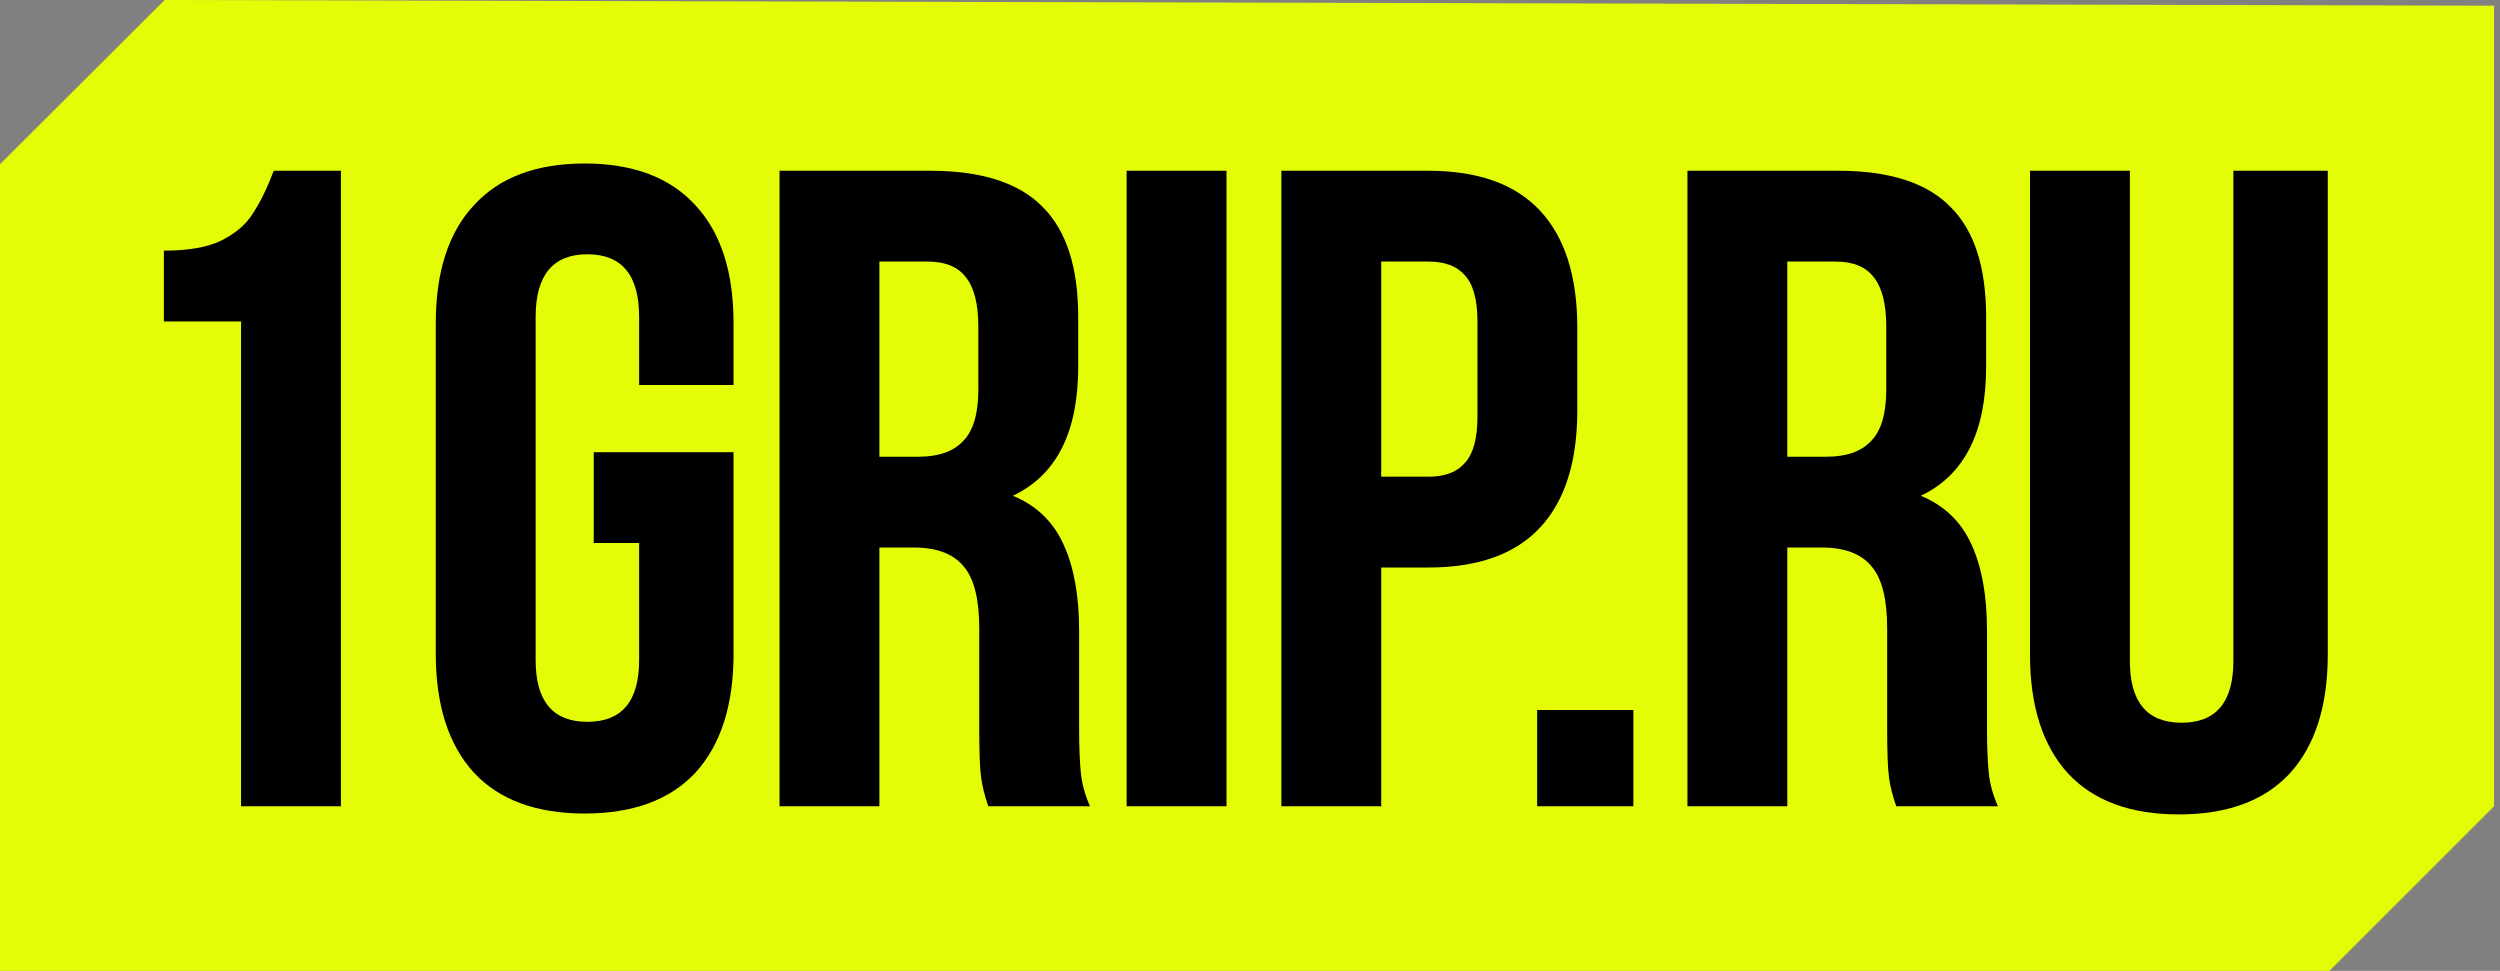
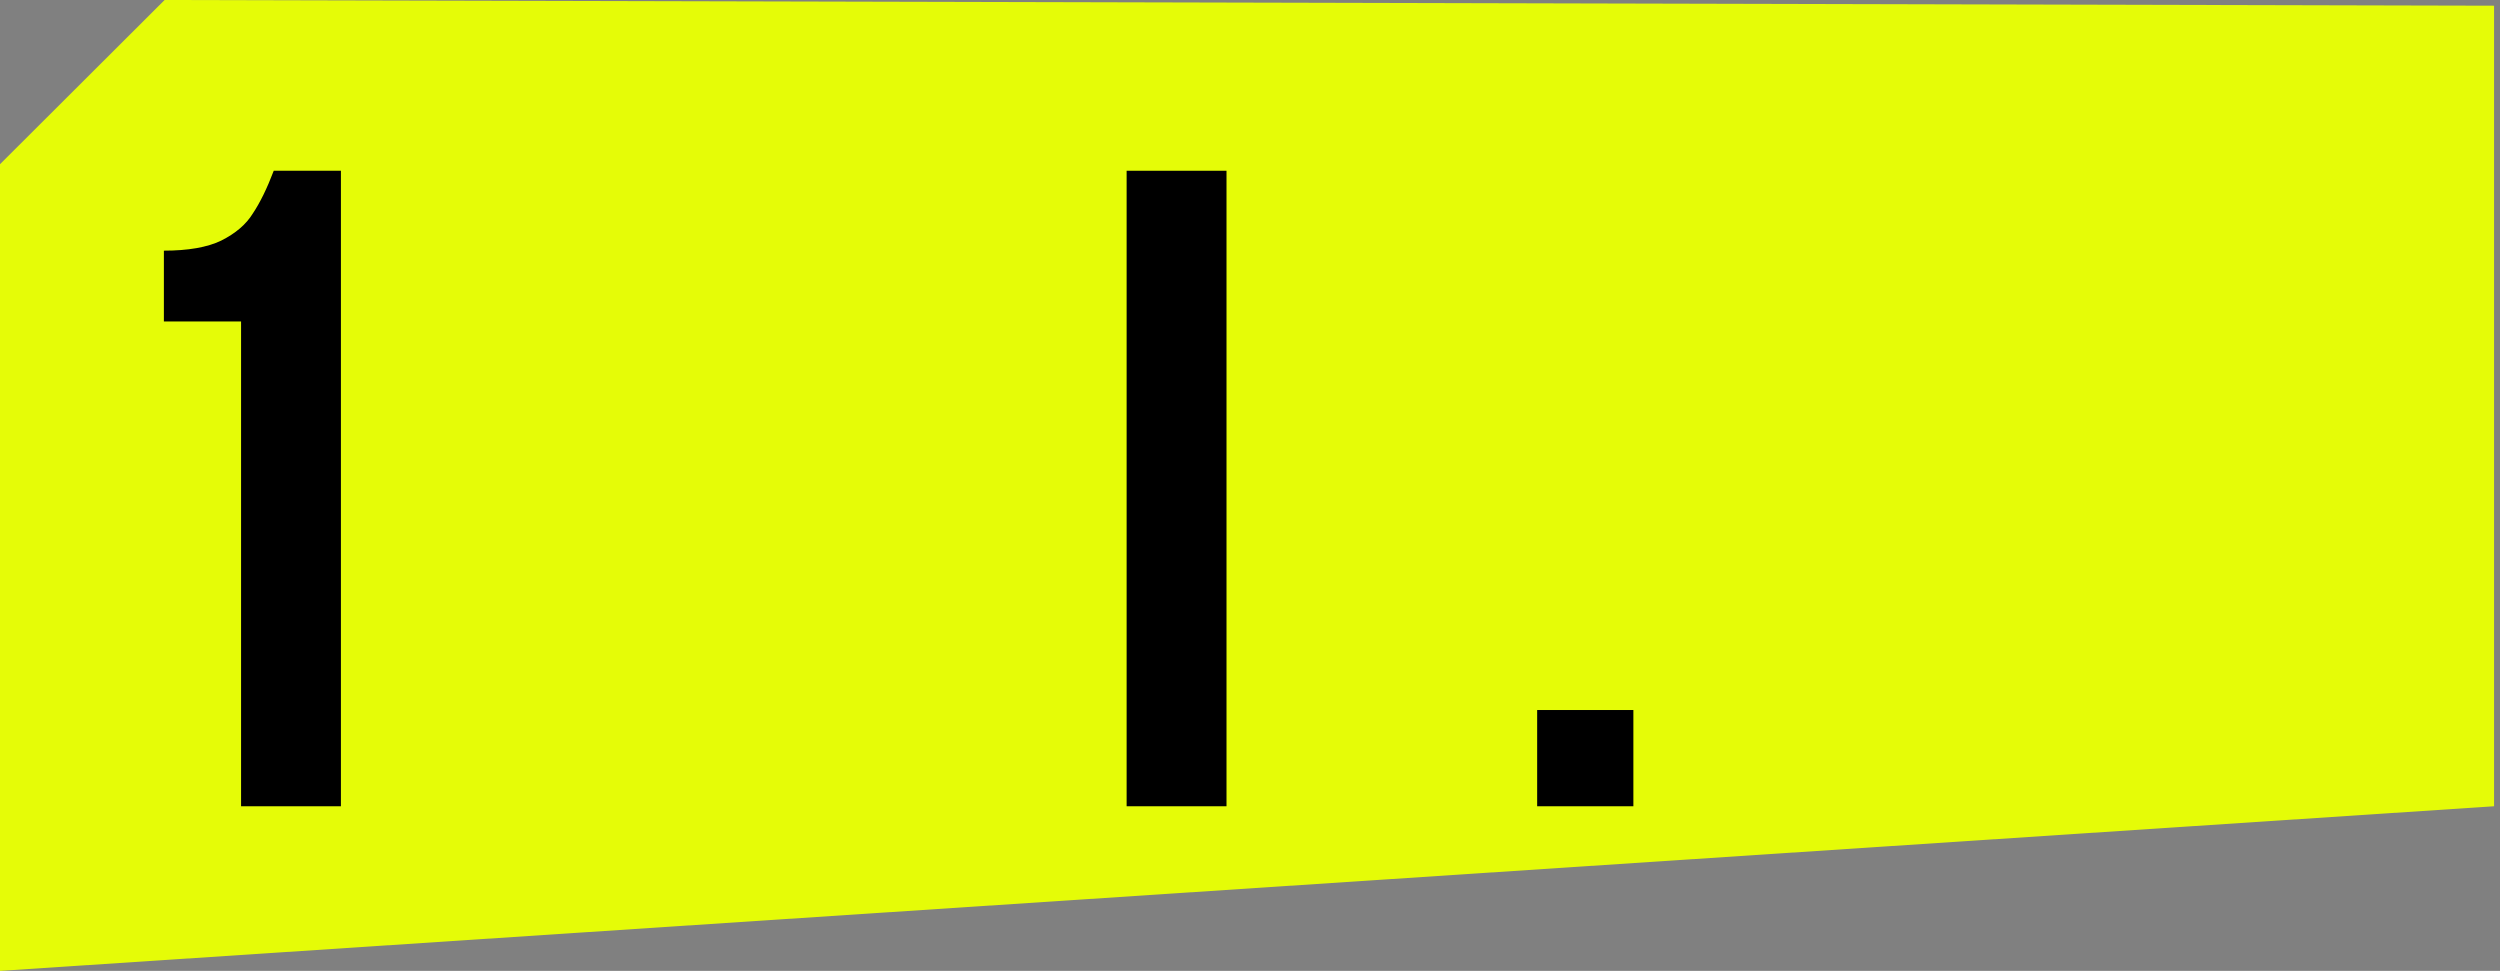
<svg xmlns="http://www.w3.org/2000/svg" width="103" height="40" viewBox="0 0 103 40" fill="none">
  <rect x="0" y="0" width="103" height="40" fill="#808080" stroke="none" />
-   <path d="M102.755 33.218V0.235L6.782 0L0 6.766V33.557V40H95.972L102.755 33.218Z" fill="#E5FC07" />
+   <path d="M102.755 33.218V0.235L6.782 0L0 6.766V33.557V40L102.755 33.218Z" fill="#E5FC07" />
  <path d="M6.752 10.327C7.75 10.327 8.535 10.19 9.109 9.915C9.707 9.616 10.144 9.242 10.418 8.793C10.717 8.345 11.004 7.759 11.278 7.035H14.046V33.218H9.932V13.244H6.752V10.327Z" fill="black" />
-   <path d="M30.222 18.63V26.934C30.222 29.053 29.699 30.687 28.651 31.834C27.604 32.956 26.083 33.517 24.088 33.517C22.093 33.517 20.572 32.956 19.525 31.834C18.478 30.687 17.954 29.053 17.954 26.934V13.319C17.954 11.2 18.478 9.579 19.525 8.457C20.572 7.31 22.093 6.736 24.088 6.736C26.083 6.736 27.604 7.31 28.651 8.457C29.699 9.579 30.222 11.2 30.222 13.319V15.863H26.332V13.057C26.332 11.337 25.622 10.476 24.2 10.476C22.779 10.476 22.068 11.337 22.068 13.057V27.196C22.068 28.891 22.779 29.739 24.2 29.739C25.622 29.739 26.332 28.891 26.332 27.196V22.371H24.462V18.63H30.222Z" fill="black" />
-   <path d="M40.719 33.218C40.57 32.794 40.47 32.395 40.42 32.021C40.37 31.647 40.345 30.973 40.345 30.001V25.887C40.345 24.69 40.133 23.842 39.709 23.343C39.285 22.82 38.6 22.558 37.652 22.558H36.231V33.218H32.117V7.035H38.325C40.445 7.035 41.991 7.534 42.964 8.532C43.936 9.504 44.422 11.013 44.422 13.057V15.114C44.422 17.808 43.525 19.578 41.729 20.426C42.702 20.825 43.4 21.498 43.824 22.445C44.248 23.368 44.46 24.552 44.46 25.999V30.038C44.46 30.786 44.485 31.397 44.534 31.871C44.584 32.32 44.709 32.769 44.908 33.218H40.719ZM36.231 18.817H37.839C38.662 18.817 39.273 18.605 39.672 18.181C40.096 17.758 40.308 17.047 40.308 16.05V13.469C40.308 12.521 40.133 11.835 39.784 11.412C39.46 10.988 38.937 10.776 38.213 10.776H36.231V18.817Z" fill="black" />
  <path d="M50.532 7.035V33.218H46.417V7.035H50.532Z" fill="black" />
-   <path d="M58.851 7.035C60.896 7.035 62.429 7.584 63.452 8.681C64.474 9.778 64.985 11.387 64.985 13.506V16.91C64.985 19.029 64.474 20.638 63.452 21.735C62.429 22.832 60.896 23.381 58.851 23.381H56.906V33.218H52.792V7.035H58.851ZM56.906 19.64H58.851C59.525 19.64 60.023 19.453 60.347 19.079C60.697 18.705 60.871 18.069 60.871 17.172V13.244C60.871 12.347 60.697 11.711 60.347 11.337C60.023 10.963 59.525 10.776 58.851 10.776H56.906V19.64Z" fill="black" />
  <path d="M67.295 33.218H63.331V29.253H67.295V33.218Z" fill="black" />
-   <path d="M78.125 33.218C77.976 32.794 77.876 32.395 77.826 32.021C77.776 31.647 77.751 30.973 77.751 30.001V25.887C77.751 24.69 77.539 23.842 77.115 23.343C76.692 22.82 76.006 22.558 75.058 22.558H73.637V33.218H69.523V7.035H75.731C77.851 7.035 79.397 7.534 80.369 8.532C81.342 9.504 81.828 11.013 81.828 13.057V15.114C81.828 17.808 80.93 19.578 79.135 20.426C80.108 20.825 80.806 21.498 81.23 22.445C81.654 23.368 81.865 24.552 81.865 25.999V30.038C81.865 30.786 81.891 31.397 81.94 31.871C81.99 32.32 82.115 32.769 82.314 33.218H78.125ZM73.637 18.817H75.245C76.068 18.817 76.679 18.605 77.078 18.181C77.502 17.758 77.714 17.047 77.714 16.05V13.469C77.714 12.521 77.539 11.835 77.19 11.412C76.866 10.988 76.342 10.776 75.619 10.776H73.637V18.817Z" fill="black" />
-   <path d="M87.751 27.233C87.751 28.929 88.461 29.776 89.883 29.776C91.304 29.776 92.015 28.929 92.015 27.233V7.035H95.904V26.971C95.904 29.091 95.381 30.724 94.334 31.871C93.286 32.993 91.765 33.554 89.77 33.554C87.776 33.554 86.255 32.993 85.207 31.871C84.16 30.724 83.636 29.091 83.636 26.971V7.035H87.751V27.233Z" fill="black" />
</svg>